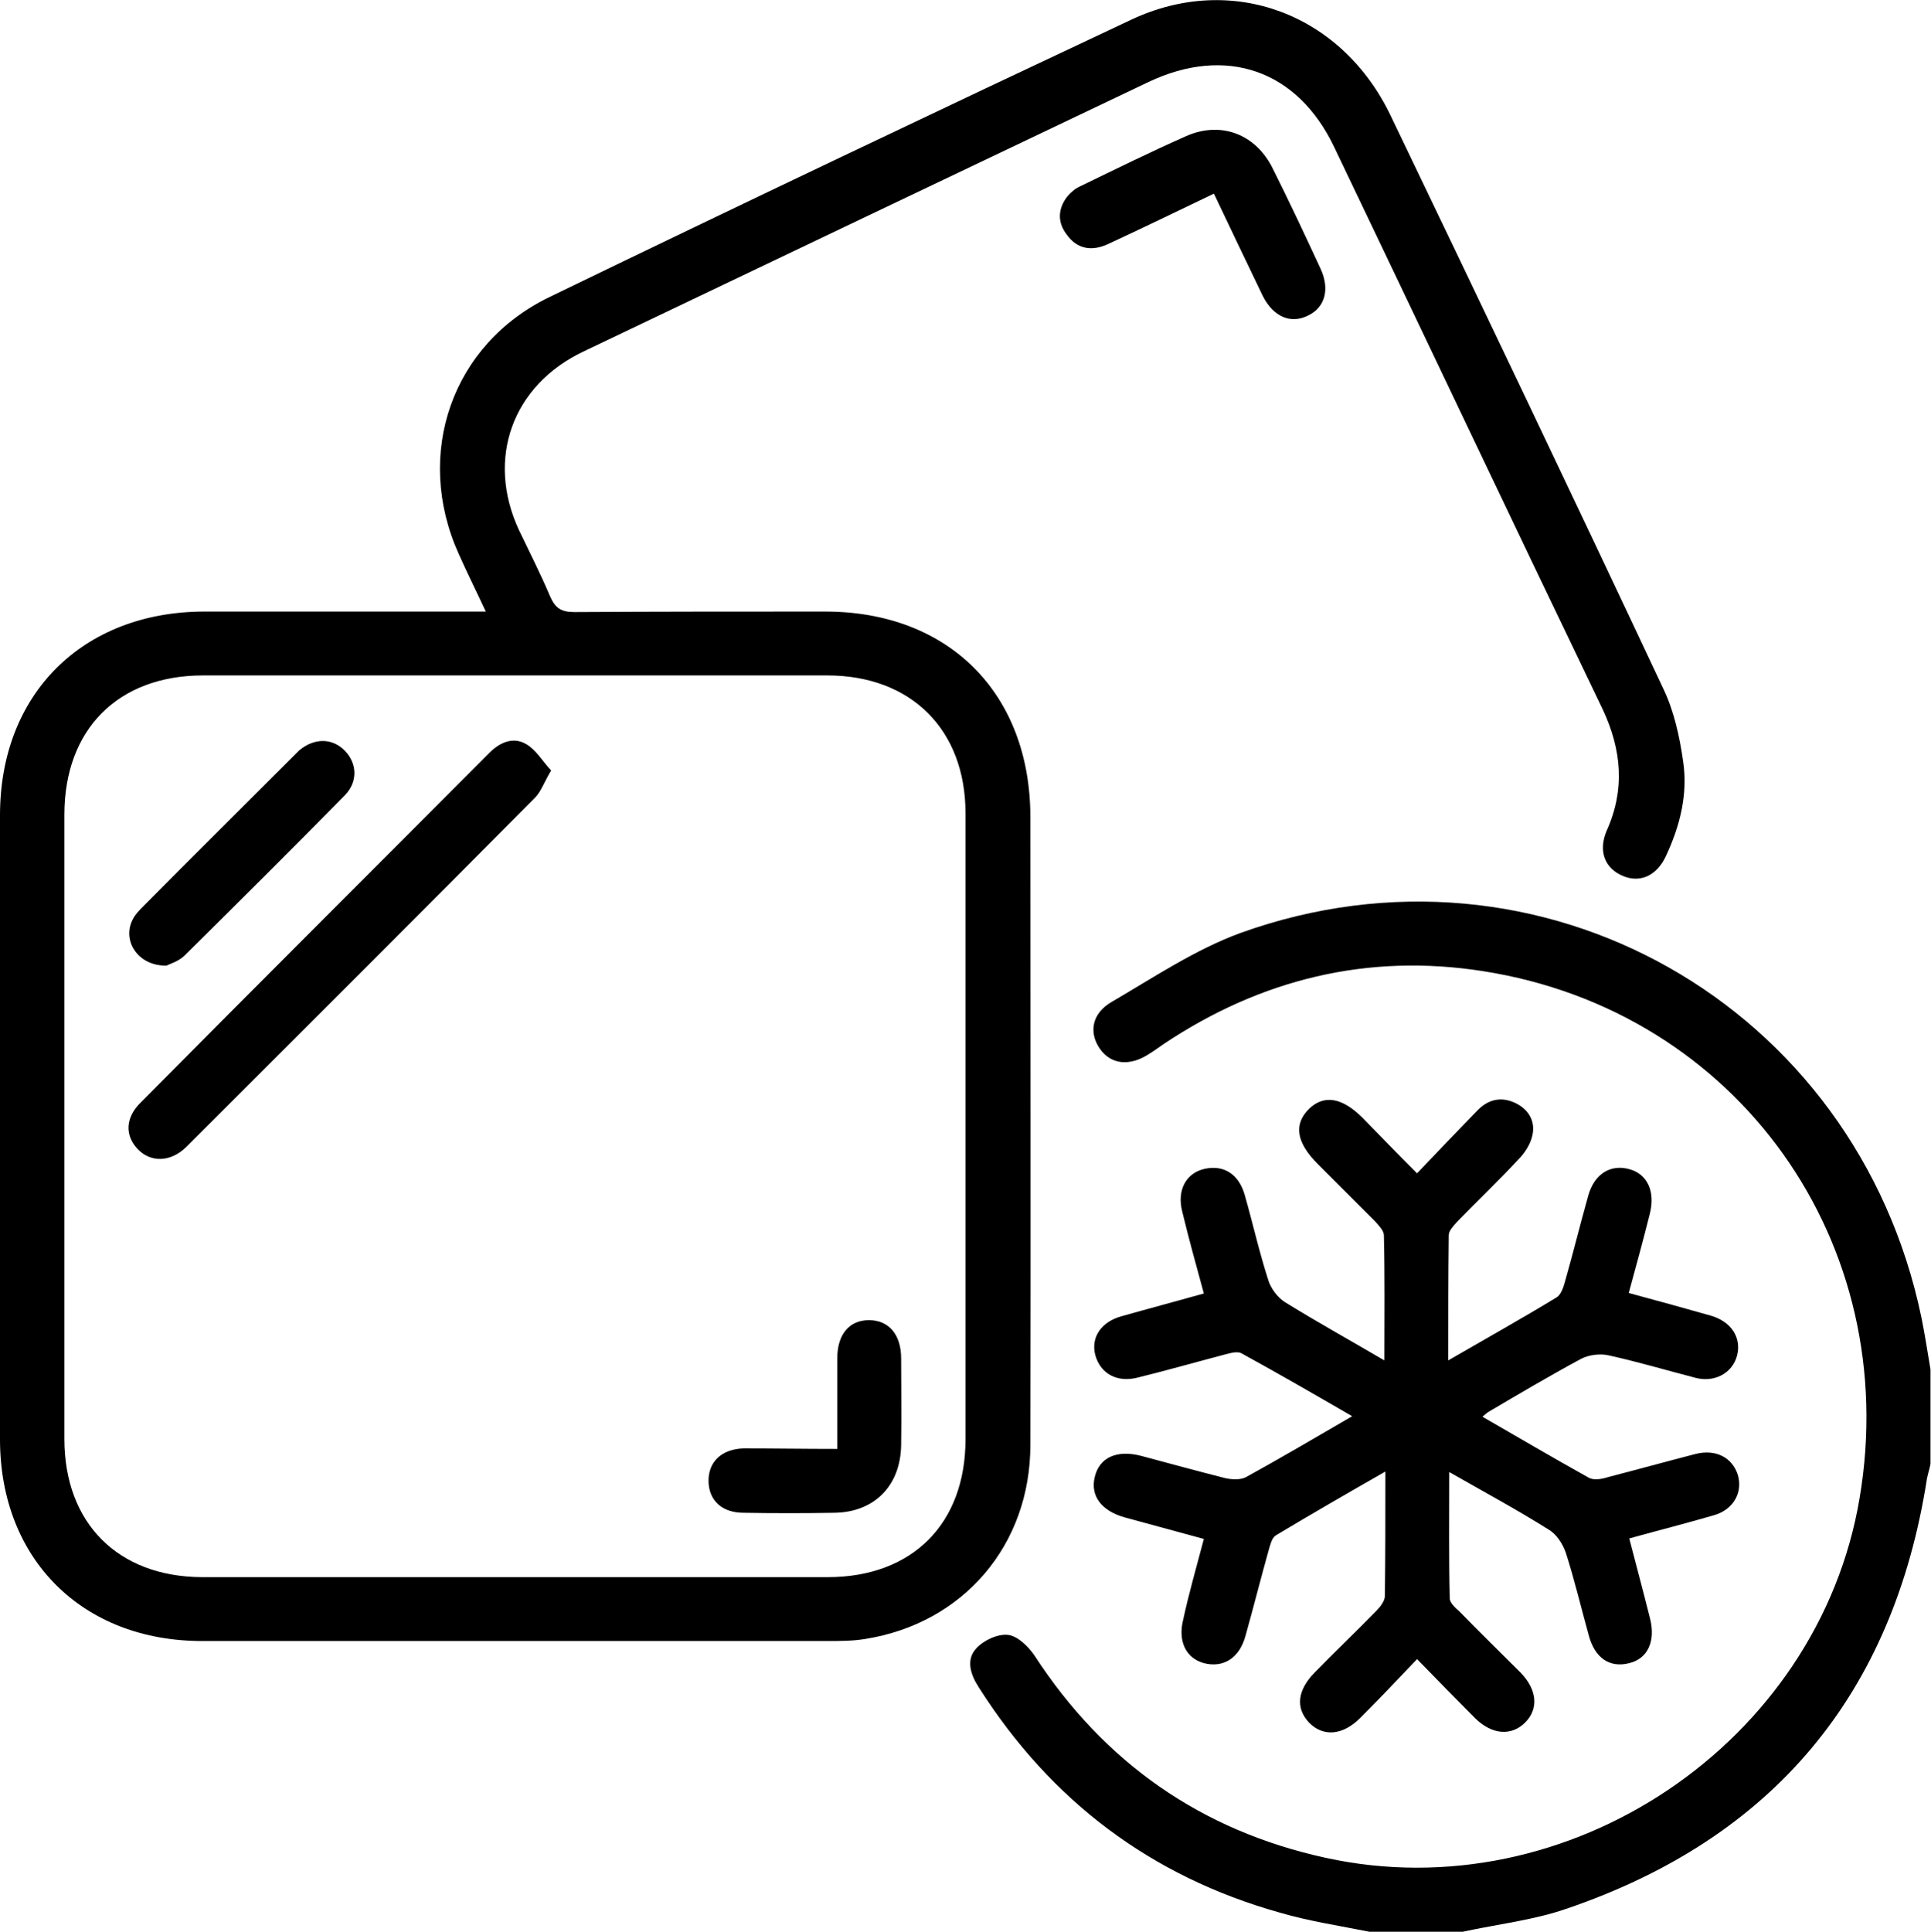
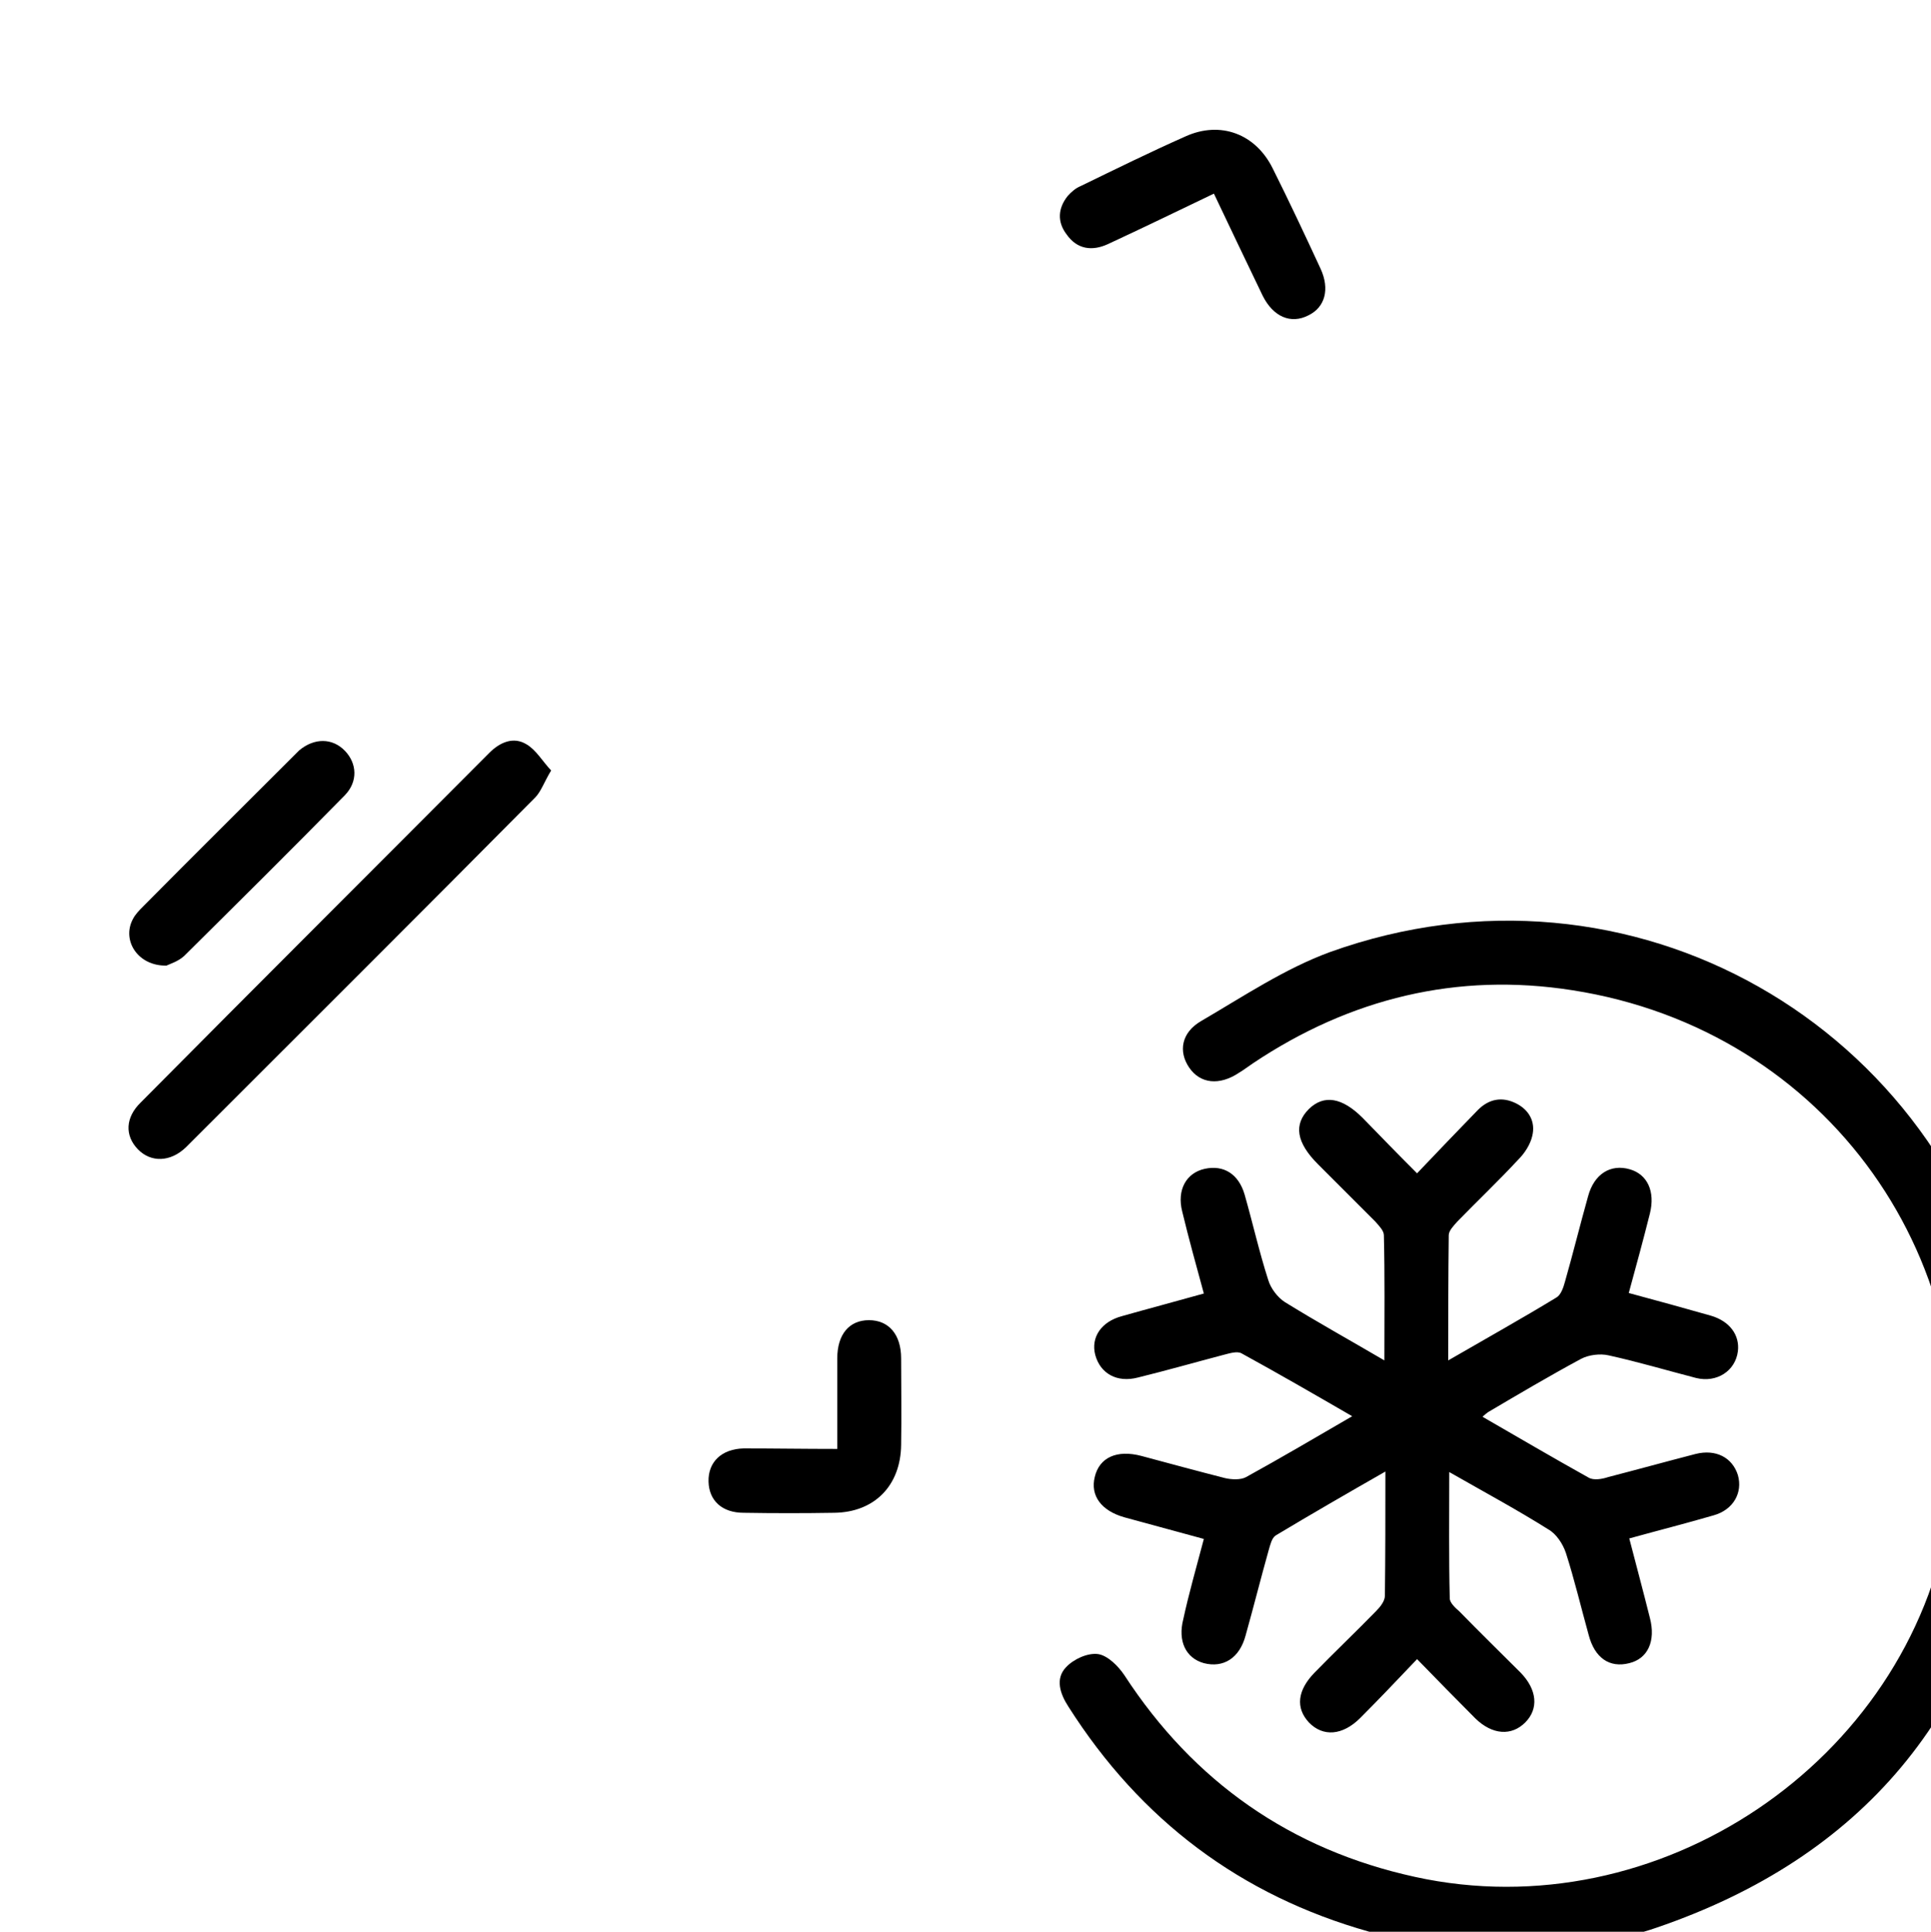
<svg xmlns="http://www.w3.org/2000/svg" id="katman_1" x="0px" y="0px" viewBox="0 0 384 384.1" style="enable-background:new 0 0 384 384.1;" xml:space="preserve">
  <g>
-     <path d="M272.3,384.1c-6-1.2-12-2.1-17.8-3.8c-25.6-7.2-45.5-22.2-59.8-44.7c-1.7-2.6-2.7-5.6-0.5-7.9c1.5-1.6,4.3-2.9,6.4-2.6  c1.9,0.3,4,2.4,5.2,4.2c13.8,21.2,33.1,34.7,57.8,40.1c48.3,10.6,98-22.8,106.2-71.5c8.6-50.7-24.2-96.9-74.9-104.8  c-22.9-3.6-44.2,1.6-63.5,14.5c-0.9,0.6-1.8,1.3-2.8,1.9c-3.9,2.6-7.7,2.2-9.9-1c-2.2-3.2-1.6-7,2.4-9.3  c8.4-4.9,16.6-10.4,25.6-13.7c59.6-21.4,122.5,14.3,135.4,76.5c0.7,3.4,1.2,6.8,1.8,10.3c0,6.3,0,12.5,0,18.8  c-0.2,1-0.5,1.9-0.7,2.9c-6.7,42.9-30.6,71.5-71.6,85.5c-6.6,2.3-13.8,3.1-20.7,4.6C284.8,384.1,278.5,384.1,272.3,384.1z" />
-     <path d="M96.6,121.6c-2-4.3-3.8-7.9-5.4-11.5c-8.9-19.8-1.4-41.7,18.2-51.1c38.4-18.6,76.9-36.9,115.6-55.1  c20-9.4,41.9-1.2,51.6,19.2C294.8,61,312.9,98.9,330.8,137c2.1,4.4,3.2,9.4,3.9,14.3c1,6.6-0.6,12.9-3.4,18.9  c-1.8,3.9-5.1,5.4-8.5,4c-3.7-1.5-5-5-3.3-9c3.7-8.2,3-16.1-0.8-24.2c-17.9-37.2-35.6-74.6-53.4-111.8  c-7.3-15.3-21.5-20.2-36.9-12.9C191,34.1,153.5,52,116,69.9c-14.1,6.7-19.4,21.3-12.8,35.5c2.1,4.4,4.3,8.7,6.2,13.2  c1,2.3,2.2,3.1,4.8,3.1c16.6-0.1,33.2-0.1,49.9-0.1c24.6,0,40.8,16.3,40.8,40.9c0,41.6,0.1,83.2,0,124.8  c0,19.9-13.3,35.5-32.9,38.6c-2.4,0.4-5,0.4-7.5,0.4c-41.4,0-82.7,0-124.1,0C16.4,326.4,0,310,0,286.2c0-41.4,0-82.7,0-124.1  c0-24.1,16.4-40.4,40.5-40.5c17.1,0,34.2,0,51.4,0C93.3,121.6,94.6,121.6,96.6,121.6z M102,313.6c20.9,0,41.7,0,62.6,0  c16.8,0,27.4-10.6,27.4-27.4c0-41.5,0-83,0-124.5c0-16.6-10.8-27.4-27.5-27.4c-41.4,0-82.7,0-124.1,0c-16.9,0-27.6,10.7-27.6,27.7  c0,41.4,0,82.7,0,124.1c0,16.8,10.7,27.4,27.3,27.5C60.8,313.6,81.4,313.6,102,313.6z" />
+     <path d="M272.3,384.1c-25.6-7.2-45.5-22.2-59.8-44.7c-1.7-2.6-2.7-5.6-0.5-7.9c1.5-1.6,4.3-2.9,6.4-2.6  c1.9,0.3,4,2.4,5.2,4.2c13.8,21.2,33.1,34.7,57.8,40.1c48.3,10.6,98-22.8,106.2-71.5c8.6-50.7-24.2-96.9-74.9-104.8  c-22.9-3.6-44.2,1.6-63.5,14.5c-0.9,0.6-1.8,1.3-2.8,1.9c-3.9,2.6-7.7,2.2-9.9-1c-2.2-3.2-1.6-7,2.4-9.3  c8.4-4.9,16.6-10.4,25.6-13.7c59.6-21.4,122.5,14.3,135.4,76.5c0.7,3.4,1.2,6.8,1.8,10.3c0,6.3,0,12.5,0,18.8  c-0.2,1-0.5,1.9-0.7,2.9c-6.7,42.9-30.6,71.5-71.6,85.5c-6.6,2.3-13.8,3.1-20.7,4.6C284.8,384.1,278.5,384.1,272.3,384.1z" />
    <path d="M239.4,306c-5.5-1.5-10.7-2.9-15.8-4.3c-4.6-1.3-6.8-4.3-5.9-8c0.9-3.9,4.4-5.5,9.3-4.2c5.6,1.5,11.1,3,16.6,4.4  c1.3,0.3,3.1,0.4,4.2-0.2c6.9-3.8,13.7-7.8,21.1-12.1c-7.6-4.4-14.7-8.5-22-12.5c-0.9-0.5-2.4,0-3.6,0.3c-5.7,1.5-11.3,3.1-17,4.5  c-4.2,1.1-7.5-0.8-8.5-4.5c-0.9-3.5,1.2-6.6,5.3-7.7c5.3-1.5,10.6-2.9,16.3-4.5c-1.5-5.5-3-10.9-4.3-16.3c-1.1-4.3,0.8-7.7,4.5-8.5  c3.7-0.8,6.7,1,7.9,5.1c1.6,5.6,2.9,11.4,4.7,17c0.5,1.7,1.9,3.5,3.3,4.4c6.3,3.9,12.8,7.5,19.8,11.6c0-8.8,0.1-16.9-0.1-24.9  c0-0.9-1-1.9-1.7-2.7c-3.8-3.8-7.6-7.6-11.4-11.4c-4.3-4.3-4.9-7.9-1.8-11c3-2.9,6.6-2.3,10.7,1.8c3.4,3.5,6.8,7,10.8,11  c4.2-4.4,8.1-8.5,12.1-12.6c2.2-2.2,4.8-2.7,7.6-1.3c2.6,1.3,3.9,3.7,3.2,6.5c-0.4,1.7-1.5,3.4-2.8,4.7c-3.9,4.2-8.1,8.2-12.1,12.3  c-0.7,0.8-1.7,1.8-1.7,2.7c-0.1,8.1-0.1,16.1-0.1,24.9c7.6-4.4,14.6-8.3,21.5-12.5c0.9-0.5,1.4-2,1.7-3.1c1.6-5.6,3-11.3,4.6-17  c1.2-4.5,4.5-6.5,8.3-5.4c3.5,1,5.1,4.4,4,8.8c-1.3,5.2-2.7,10.3-4.2,15.8c5.6,1.5,11,3,16.3,4.5c3.8,1.1,5.8,3.9,5.4,7.1  c-0.5,3.9-4.2,6.3-8.3,5.3c-5.8-1.5-11.5-3.2-17.4-4.5c-1.7-0.4-4-0.1-5.5,0.7c-6.3,3.4-12.4,7-18.5,10.6c-0.3,0.2-0.6,0.5-1.1,0.9  c7.1,4.1,14.1,8.2,21.1,12.1c1,0.6,2.7,0.3,3.9-0.1c5.8-1.5,11.6-3.1,17.4-4.6c4-1,7.3,0.7,8.4,4.2c1,3.5-0.9,6.9-4.8,8  c-5.5,1.6-11,3-16.8,4.6c1.4,5.4,2.8,10.6,4.1,15.8c1.2,4.6-0.4,8.1-4.1,9c-3.9,1-6.9-1-8.1-5.7c-1.5-5.4-2.8-10.9-4.5-16.2  c-0.6-1.8-1.9-3.8-3.5-4.7c-6.2-3.9-12.7-7.4-19.7-11.4c0,8.8-0.1,17,0.1,25.1c0,0.9,1.1,1.9,1.9,2.6c4,4.1,8.1,8.1,12.2,12.2  c3.3,3.4,3.6,7.2,0.9,9.9c-2.7,2.7-6.5,2.5-9.9-0.8c-3.8-3.8-7.5-7.6-11.6-11.8c-4,4.2-7.6,8-11.3,11.7c-3.5,3.5-7.4,3.8-10.2,0.9  c-2.7-2.9-2.3-6.4,1.1-9.9c4-4.1,8.2-8.1,12.2-12.2c0.8-0.8,1.8-2,1.8-3.1c0.1-8,0.1-15.9,0.1-24.7c-7.7,4.4-14.8,8.5-21.8,12.7  c-0.8,0.5-1.1,1.9-1.4,2.9c-1.6,5.7-3,11.3-4.6,17c-1.2,4.5-4.4,6.5-8.3,5.5c-3.6-1-5.2-4.4-4.1-8.7  C236.4,316.9,237.9,311.7,239.4,306z" />
    <path d="M241.4,38.5c-7.3,3.5-14.1,6.8-21,10c-3.2,1.5-6.2,1.1-8.3-1.9c-1.9-2.5-1.7-5.2,0.2-7.6c0.7-0.8,1.6-1.6,2.6-2  c7-3.4,13.9-6.8,20.9-9.9c6.9-3.1,13.9-0.5,17.3,6.4c3.3,6.6,6.4,13.2,9.5,19.9c1.9,4.1,0.9,7.7-2.4,9.3c-3.5,1.8-7,0.3-9.1-3.9  C247.9,52.1,244.7,45.5,241.4,38.5z" />
    <path d="M109.6,153.2c-1.4,2.3-2,4.2-3.2,5.4C83.3,181.9,60.1,205,37,228.1c-3.1,3-7,3.1-9.6,0.4c-2.6-2.7-2.5-6.3,0.6-9.3  C51,196,74.2,172.9,97.3,149.7c2.1-2.1,4.8-3.3,7.4-1.7C106.6,149.1,107.9,151.4,109.6,153.2z" />
    <path d="M166.5,288.1c0-6.3,0-12.1,0-18c0-4.8,2.4-7.6,6.3-7.6c3.9,0,6.4,2.8,6.4,7.6c0,5.7,0.1,11.5,0,17.2  c-0.1,8.1-5.3,13.4-13.3,13.5c-6,0.1-12,0.1-18,0c-4.3,0-6.9-2.4-7-6.2c-0.1-3.9,2.6-6.5,7-6.6C153.9,288,159.9,288.1,166.5,288.1z  " />
    <path d="M33.1,192c-5.7,0.1-8.9-5-6.7-9.2c0.5-1,1.3-1.8,2.1-2.6c10-10.1,20.1-20.1,30.2-30.2c0.3-0.3,0.5-0.5,0.8-0.8  c3-2.5,6.6-2.5,9.1,0.1c2.4,2.5,2.6,6.1,0,8.8c-10.6,10.8-21.3,21.4-32,32C35.4,191.2,33.7,191.7,33.1,192z" />
  </g>
</svg>